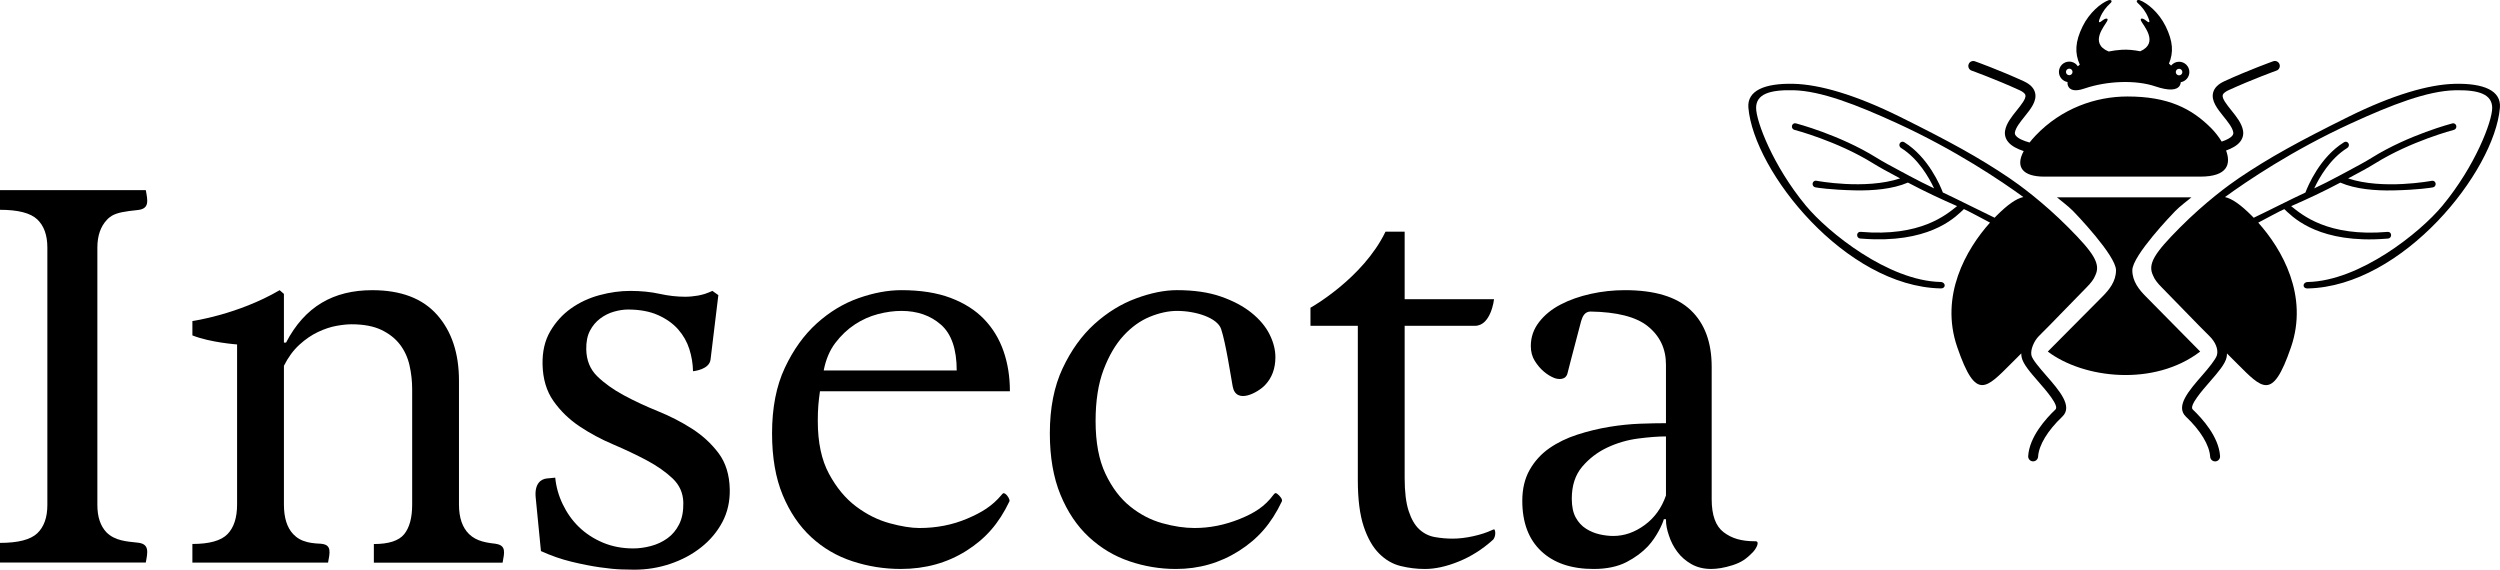
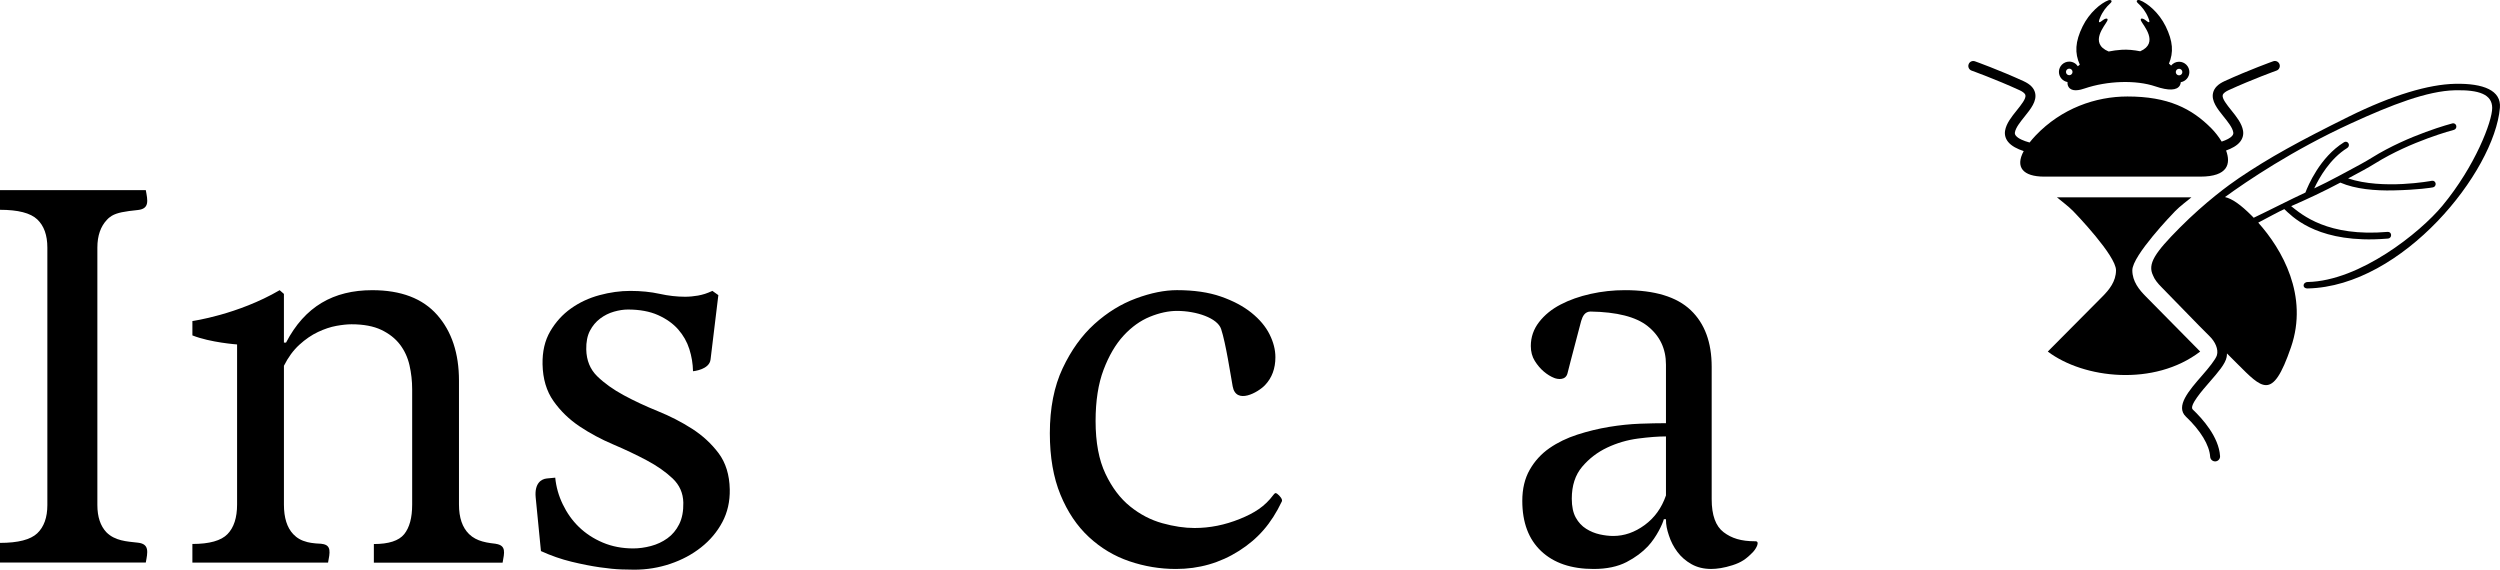
<svg xmlns="http://www.w3.org/2000/svg" version="1.1" id="Layer_1" x="0px" y="0px" width="210.642px" height="48px" viewBox="0 0 210.642 48" enable-background="new 0 0 210.642 48" xml:space="preserve">
  <g>
    <path d="M58.306,36.122c-0.887-0.568-1.846-1.061-2.88-1.479c-1.034-0.419-1.994-0.867-2.877-1.345   c-0.885-0.479-1.626-1.008-2.226-1.592c-0.599-0.583-0.908-1.338-0.927-2.265c-0.012-0.628,0.091-1.15,0.308-1.569   c0.219-0.419,0.505-0.762,0.862-1.031s0.745-0.462,1.165-0.582c0.419-0.119,0.811-0.179,1.173-0.179   c0.994,0,1.843,0.157,2.543,0.47c0.699,0.314,1.265,0.717,1.698,1.21c0.431,0.494,0.745,1.047,0.938,1.658   c0.194,0.613,0.296,1.233,0.308,1.861c0,0,1.39-0.12,1.479-1.001c0.006-0.057,0.639-5.276,0.639-5.276l0.017-0.135l-0.505-0.359   c-0.022,0.011-0.043,0.02-0.065,0.031c-0.185,0.085-0.362,0.155-0.546,0.216c-0.009,0.003-0.017,0.005-0.025,0.008   c-0.185,0.058-0.373,0.105-0.579,0.143c-0.329,0.058-0.724,0.097-1.082,0.097c-0.694,0-1.412-0.082-2.154-0.246   c-0.742-0.163-1.566-0.246-2.471-0.246c-0.845,0-1.71,0.12-2.594,0.359c-0.885,0.24-1.684,0.613-2.398,1.121   s-1.296,1.151-1.749,1.927c-0.453,0.777-0.667,1.704-0.645,2.78c0.025,1.225,0.331,2.257,0.921,3.093   c0.59,0.836,1.321,1.546,2.192,2.129c0.871,0.582,1.815,1.091,2.836,1.524c1.019,0.434,1.963,0.882,2.833,1.345   c0.868,0.463,1.595,0.971,2.178,1.524c0.583,0.554,0.884,1.233,0.901,2.04c0.014,0.717-0.102,1.322-0.348,1.815   s-0.579,0.89-0.994,1.188c-0.417,0.299-0.881,0.516-1.39,0.65c-0.51,0.135-1.007,0.202-1.489,0.202   c-0.934,0-1.79-0.165-2.566-0.493c-0.776-0.328-1.449-0.77-2.017-1.322c-0.57-0.553-1.011-1.188-1.356-1.906   c-0.346-0.717-0.557-1.464-0.633-2.241l-0.71,0.068c-0.459,0.045-1.045,0.397-0.939,1.579l0.445,4.538   c0.851,0.388,1.71,0.688,2.574,0.897c0.864,0.208,1.658,0.366,2.385,0.47c0.727,0.105,1.344,0.165,1.858,0.18   C52.906,47.991,53.254,48,53.434,48c1.056,0,2.071-0.165,3.045-0.494c0.973-0.328,1.84-0.791,2.595-1.389   c0.757-0.597,1.353-1.307,1.79-2.129c0.436-0.821,0.643-1.741,0.623-2.757c-0.025-1.225-0.339-2.241-0.942-3.048   C59.938,37.376,59.191,36.69,58.306,36.122z" />
    <path d="M41.776,45.822c-0.003-0.002-0.006-0.006-0.009-0.006c-0.022-0.003-0.042-0.005-0.063-0.008h-0.002   c-0.122-0.014-0.24-0.028-0.357-0.045c-0.031-0.005-0.057-0.009-0.086-0.014c-0.088-0.014-0.177-0.028-0.263-0.045   c-0.014-0.003-0.025-0.006-0.037-0.008c-0.437-0.089-0.834-0.229-1.179-0.479c-0.006-0.005-0.012-0.008-0.017-0.012   c-0.085-0.062-0.165-0.131-0.243-0.206c-0.565-0.553-0.848-1.381-0.848-2.483V32.071c0-2.301-0.613-4.147-1.838-5.537   c-1.225-1.39-3.048-2.084-5.47-2.084c-3.257,0-5.679,1.367-7.263,4.417h-0.179v-4.103l-0.359-0.314   c-3.525,2.061-7.352,2.6-7.352,2.6v1.21c1.518,0.603,3.765,0.762,3.765,0.762v13.493c0,1.105-0.269,1.935-0.807,2.488   c-0.537,0.554-1.524,0.83-2.959,0.83v1.569h11.432c0.152-0.822,0.317-1.484-0.525-1.576c-0.005-0.002-0.009-0.006-0.012-0.006   c-0.018,0-0.034-0.002-0.052-0.003c-0.02-0.002-0.034-0.006-0.055-0.006c-0.277-0.011-0.537-0.032-0.782-0.071   c-0.045-0.008-0.085-0.017-0.126-0.025c-0.063-0.012-0.125-0.023-0.185-0.037c-0.534-0.132-0.897-0.354-1.198-0.671   c-0.523-0.553-0.784-1.382-0.784-2.488v-11.7c0.359-0.717,0.791-1.307,1.299-1.77c0.508-0.463,1.031-0.822,1.569-1.076   c0.539-0.254,1.053-0.426,1.547-0.516c0.493-0.089,0.919-0.134,1.278-0.134c1.016,0,1.853,0.157,2.511,0.47   c0.657,0.314,1.181,0.725,1.569,1.233c0.388,0.508,0.657,1.091,0.807,1.749c0.149,0.659,0.225,1.33,0.225,2.018v9.728   c0,1.105-0.225,1.935-0.673,2.488c-0.448,0.554-1.301,0.83-2.555,0.83v1.569h10.848C42.501,46.562,42.667,45.956,41.776,45.822z" />
    <path d="M145.229,44.844c-0.673-0.508-1.008-1.435-1.008-2.779V30.903c0-2.061-0.59-3.653-1.77-4.774   c-1.181-1.121-3.027-1.681-5.537-1.681c-0.987,0-1.949,0.105-2.891,0.314c-0.942,0.209-1.786,0.508-2.532,0.897   c-0.748,0.388-1.352,0.882-1.815,1.479c-0.463,0.599-0.694,1.272-0.694,2.018c0,0.479,0.112,0.897,0.336,1.255   c0.225,0.359,0.479,0.659,0.762,0.897c0.283,0.24,0.574,0.419,0.874,0.537c0.299,0.12,0.956,0.214,1.115-0.377   c0.159-0.59,0.269-1.053,0.269-1.053l0,0l0.737-2.805V27.61l0.148-0.563c0.128-0.428,0.322-0.791,0.791-0.797   c2.217,0.037,3.824,0.442,4.808,1.225c1.031,0.822,1.547,1.904,1.547,3.25v4.931c-0.628,0-1.361,0.015-2.197,0.045   c-0.837,0.031-1.703,0.122-2.6,0.269c-0.896,0.149-1.786,0.366-2.668,0.65c-0.882,0.285-1.666,0.665-2.354,1.142   c-0.688,0.479-1.241,1.084-1.658,1.815c-0.419,0.733-0.628,1.607-0.628,2.623c0,1.823,0.53,3.236,1.592,4.237   c1.061,1.001,2.532,1.502,4.415,1.502c1.105,0,2.032-0.196,2.78-0.583c0.747-0.388,1.336-0.837,1.793-1.322   c0.744-0.793,1.252-1.917,1.345-2.286h0.179c0,0.508,0.082,0.861,0.248,1.367c0.163,0.508,0.403,0.971,0.717,1.389   c0.314,0.419,0.71,0.762,1.187,1.031c0.479,0.269,1.031,0.403,1.66,0.403c0.477,0,1.082-0.086,1.793-0.314   c0.731-0.236,1.153-0.508,1.75-1.135c0.272-0.3,0.599-0.922,0.143-0.884C146.699,45.606,145.901,45.354,145.229,44.844z    M140.366,41.751c-0.359,1.047-0.958,1.877-1.793,2.489c-0.837,0.613-1.718,0.919-2.645,0.919c-0.359,0-0.739-0.045-1.142-0.135   c-0.403-0.089-0.784-0.246-1.142-0.471c-0.359-0.225-0.651-0.537-0.874-0.942c-0.223-0.403-0.336-0.934-0.336-1.592   c0-1.105,0.291-2.003,0.874-2.691c0.583-0.687,1.284-1.225,2.107-1.615c0.822-0.388,1.689-0.642,2.6-0.762   c0.911-0.119,1.695-0.179,2.354-0.179v4.979H140.366z" />
-     <path d="M69.087,32.964h16.004c0-1.224-0.179-2.352-0.539-3.384c-0.359-1.03-0.904-1.927-1.636-2.689   c-0.733-0.762-1.675-1.359-2.825-1.793c-1.151-0.433-2.532-0.65-4.146-0.65c-1.138,0-2.34,0.225-3.61,0.673   c-1.27,0.448-2.443,1.159-3.519,2.129c-1.076,0.971-1.972,2.218-2.689,3.744c-0.717,1.524-1.076,3.362-1.076,5.514   c0,2.032,0.299,3.765,0.896,5.2c0.597,1.435,1.396,2.616,2.398,3.542c1.002,0.927,2.16,1.606,3.475,2.038   c1.315,0.433,2.674,0.65,4.079,0.65c2.063,0,3.899-0.508,5.514-1.524c1.613-1.016,2.743-2.288,3.638-4.17   c0.062-0.12-0.132-0.485-0.345-0.634c-0.152-0.108-0.214-0.048-0.326,0.097c-0.777,0.927-1.66,1.473-2.9,1.997   s-2.579,0.784-4.012,0.784c-0.688,0-1.524-0.134-2.511-0.403c-0.985-0.269-1.927-0.739-2.825-1.412   c-0.896-0.673-1.658-1.592-2.286-2.757s-0.941-2.645-0.941-4.438c0-0.508,0.014-0.948,0.045-1.322   C68.982,33.78,69.027,33.385,69.087,32.964z M70.388,28.886c0.479-0.628,1.024-1.144,1.636-1.547   c0.613-0.403,1.262-0.694,1.95-0.874c0.687-0.179,1.345-0.269,1.974-0.269c1.345,0,2.458,0.389,3.339,1.165   c0.881,0.777,1.322,2.063,1.322,3.855H69.402C69.581,30.29,69.909,29.513,70.388,28.886z" />
-     <path d="M125.707,44.666c-0.448,0.209-0.979,0.382-1.592,0.516c-0.613,0.134-1.187,0.202-1.726,0.202   c-0.51,0-1.008-0.045-1.503-0.134c-0.493-0.089-0.927-0.306-1.299-0.65c-0.374-0.343-0.673-0.859-0.898-1.547   c-0.225-0.687-0.337-1.613-0.337-2.779V27.452h5.924c1.361,0,1.607-2.241,1.607-2.241h-7.531v-5.694h-1.612   c-1.904,3.952-6.324,6.412-6.324,6.412v1.522h3.99v13.001c0,1.615,0.165,2.914,0.494,3.901c0.328,0.987,0.762,1.749,1.301,2.286   c0.537,0.539,1.142,0.888,1.817,1.053c0.671,0.165,1.352,0.248,2.04,0.248c0.867,0,1.815-0.209,2.846-0.628   c1.031-0.419,1.98-1.016,2.846-1.793c0.159-0.105,0.286-0.47,0.217-0.782C125.929,44.553,125.875,44.592,125.707,44.666z" />
    <path d="M107.61,41.601c-0.149-0.112-0.214-0.034-0.328,0.111c-0.717,0.958-1.569,1.506-2.823,2.014   c-1.255,0.508-2.526,0.762-3.81,0.762c-0.837,0-1.741-0.134-2.712-0.403c-0.971-0.269-1.877-0.739-2.712-1.412   c-0.837-0.673-1.532-1.592-2.084-2.757c-0.553-1.165-0.83-2.645-0.83-4.438c0-1.704,0.225-3.145,0.673-4.326   c0.448-1.181,1.008-2.137,1.681-2.87c0.673-0.731,1.413-1.262,2.218-1.592c0.808-0.328,1.569-0.494,2.286-0.494   c1.643,0,3.416,0.605,3.719,1.527c0.396,1.199,0.794,3.846,0.973,4.828c0.285,1.563,2.143,0.511,2.726-0.102   c0.583-0.613,0.874-1.396,0.874-2.354c0-0.628-0.165-1.27-0.493-1.927c-0.329-0.656-0.837-1.262-1.524-1.815   c-0.688-0.553-1.547-1.008-2.577-1.367c-1.031-0.359-2.265-0.539-3.699-0.539c-1.047,0-2.197,0.232-3.451,0.696   c-1.256,0.463-2.42,1.181-3.496,2.151c-1.076,0.971-1.972,2.22-2.689,3.744c-0.717,1.524-1.076,3.347-1.076,5.47   c0,2.003,0.299,3.729,0.897,5.179c0.597,1.45,1.396,2.637,2.398,3.564c1.001,0.927,2.135,1.606,3.407,2.038   c1.27,0.433,2.577,0.65,3.922,0.65c1.943,0,3.713-0.508,5.313-1.524c1.598-1.016,2.712-2.281,3.61-4.166   C108.091,42.082,107.837,41.773,107.61,41.601z" />
    <path d="M8.998,18.532c0.035-0.037,0.072-0.079,0.109-0.112c0.026-0.026,0.054-0.051,0.082-0.074   c0.074-0.06,0.151-0.114,0.228-0.162c0.456-0.269,1.082-0.373,2.208-0.49c0.987-0.109,0.819-0.811,0.659-1.675H0v1.658   c1.524,0,2.571,0.269,3.139,0.808c0.568,0.537,0.851,1.33,0.851,2.375v21.697c0,1.047-0.285,1.838-0.851,2.377   C2.571,45.472,1.524,45.742,0,45.742V47.4h12.283c0.16-0.862,0.328-1.566-0.659-1.675c-0.945-0.105-1.94-0.149-2.666-0.884   c-0.497-0.534-0.754-1.29-0.754-2.283V20.861C8.205,19.842,8.485,19.082,8.998,18.532z" />
    <path d="M174.204,6.913c-0.012,0.148,0.009,0.296,0.094,0.422c0.137,0.208,0.366,0.271,0.6,0.271c0.296,0,0.6-0.103,0.742-0.151   c1.941-0.656,4.337-0.727,5.962-0.177c1.121,0.379,1.818,0.351,2.067-0.082c0.048-0.082,0.068-0.174,0.075-0.271   c0.409-0.069,0.724-0.423,0.725-0.853c0.002-0.479-0.388-0.87-0.867-0.87c-0.272,0-0.513,0.128-0.671,0.323   c-0.042-0.04-0.079-0.079-0.125-0.117c-0.017-0.015-0.04-0.029-0.058-0.045c0.399-0.948,0.345-1.883-0.277-3.148   c-0.565-1.151-1.529-1.95-2.172-2.195c-0.18-0.068-0.399,0.037-0.163,0.251c0.343,0.311,0.657,0.697,0.874,1.233   c0.228,0.562-0.028,0.359-0.245,0.192c-0.24-0.183-0.482-0.189-0.365,0.065c0.172,0.369,1.553,1.853-0.074,2.56   c-0.53-0.106-1.068-0.16-1.569-0.126c-0.383,0.026-0.745,0.075-1.087,0.145c-1.695-0.697-0.294-2.204-0.122-2.577   c0.119-0.254-0.123-0.248-0.365-0.065c-0.217,0.166-0.473,0.369-0.245-0.192c0.217-0.536,0.531-0.922,0.874-1.233   c0.236-0.214,0.017-0.319-0.163-0.251c-0.643,0.245-1.607,1.045-2.172,2.195c-0.639,1.302-0.679,2.254-0.24,3.231   c-0.055,0.045-0.114,0.086-0.166,0.134c-0.156-0.234-0.42-0.389-0.724-0.391c-0.479,0-0.868,0.388-0.87,0.867   C173.48,6.486,173.793,6.842,174.204,6.913z M183.602,5.795c0.152,0,0.277,0.125,0.276,0.277c0,0.152-0.125,0.277-0.277,0.277   s-0.277-0.125-0.277-0.277S183.448,5.795,183.602,5.795z M174.349,5.783c0.152,0,0.277,0.125,0.276,0.277   c0,0.152-0.125,0.277-0.277,0.277s-0.277-0.125-0.277-0.277C174.072,5.906,174.196,5.783,174.349,5.783z" />
    <path d="M166.12,5.949c0.02,0.008,2.017,0.724,4.035,1.649c0.206,0.094,0.46,0.243,0.5,0.419c0.069,0.289-0.353,0.813-0.724,1.276   c-0.437,0.543-0.888,1.105-0.99,1.718c-0.055,0.337,0.032,0.662,0.252,0.939c0.285,0.357,0.787,0.607,1.318,0.78   c-0.734,1.353-0.066,2.152,1.735,2.152h13.147c2.34,0,2.582-1.096,2.169-2.201c0.479-0.171,0.918-0.405,1.178-0.731   c0.22-0.277,0.308-0.6,0.252-0.939c-0.102-0.613-0.553-1.175-0.99-1.72c-0.371-0.462-0.793-0.987-0.724-1.275   c0.04-0.175,0.294-0.325,0.499-0.419c2.021-0.925,4.015-1.643,4.036-1.649c0.217-0.077,0.329-0.317,0.252-0.534   c-0.077-0.217-0.319-0.331-0.534-0.251c-0.02,0.006-2.046,0.734-4.101,1.675c-0.553,0.254-0.87,0.576-0.965,0.987   c-0.162,0.687,0.371,1.35,0.885,1.992c0.369,0.46,0.753,0.934,0.817,1.332c0.017,0.105-0.006,0.189-0.08,0.282   c-0.162,0.203-0.497,0.368-0.896,0.499c-0.259-0.426-0.571-0.813-0.841-1.088c-1.683-1.713-3.69-2.712-7.098-2.712h-0.003   c-2.68,0-5.554,1.001-7.736,3.291c-0.194,0.205-0.359,0.397-0.508,0.587c-0.51-0.139-0.959-0.329-1.155-0.574   c-0.074-0.092-0.097-0.177-0.08-0.282c0.065-0.396,0.448-0.871,0.816-1.332c0.516-0.64,1.048-1.304,0.885-1.992   c-0.097-0.409-0.413-0.733-0.967-0.987c-2.054-0.941-4.081-1.669-4.101-1.675c-0.225-0.079-0.459,0.035-0.534,0.251   C165.789,5.632,165.903,5.872,166.12,5.949z" />
    <path d="M206.851,7.062c-2.208,0.048-5.248,0.931-8.975,2.776c-4.149,2.055-6.681,3.445-9.215,5.157   c-0.836,0.563-2.85,2.029-4.994,4.183c-2.146,2.155-2.729,3.063-2.26,4.03c0.122,0.323,0.374,0.648,0.751,1.024   c0.827,0.827,3.11,3.217,4.004,4.087c0.493,0.477,0.77,1.116,0.628,1.609c-0.102,0.351-0.691,1.071-1.241,1.701   c-1.121,1.284-2.28,2.612-1.369,3.478c1.238,1.173,1.981,2.403,2.041,3.376c0.014,0.222,0.197,0.393,0.417,0.393   c0.008,0,0.017,0,0.026,0c0.231-0.014,0.405-0.212,0.391-0.443c-0.1-1.616-1.484-3.157-2.301-3.93   c-0.329-0.314,0.81-1.619,1.424-2.323c0.708-0.813,1.319-1.513,1.432-2.094c0.018-0.102,0.026-0.203,0.026-0.306   c0.302,0.302,0.599,0.599,0.879,0.879c1.038,1.038,1.766,1.79,2.414,1.79c0.696,0,1.302-0.87,2.101-3.19   c1.498-4.34-0.745-8.253-2.759-10.5c0.753-0.396,1.837-0.985,2.197-1.139c0.594,0.545,2.495,2.657,7.54,2.546   c0.388-0.009,0.79-0.031,1.207-0.066c0.149-0.012,0.263-0.149,0.252-0.305c-0.009-0.155-0.123-0.265-0.288-0.257   c-5.06,0.439-7.221-1.441-8.134-2.168c1.278-0.557,2.777-1.253,4.143-1.984c1.278,0.553,2.946,0.69,4.469,0.657   c2.084-0.045,3.211-0.229,3.341-0.257c0.148-0.029,0.246-0.179,0.22-0.331c-0.026-0.152-0.171-0.252-0.314-0.223   c-0.051,0.011-4.121,0.779-7.06-0.197l0.223-0.119c0.782-0.417,1.458-0.777,2.066-1.156c3.007-1.87,6.587-2.808,6.623-2.816   c0.146-0.038,0.237-0.191,0.203-0.342s-0.179-0.243-0.325-0.206c-0.037,0.009-3.695,0.965-6.773,2.882   c-0.591,0.368-1.261,0.725-2.034,1.138l-0.77,0.413c-0.668,0.362-1.373,0.713-2.069,1.045c0.419-0.894,1.325-2.5,2.788-3.408   c0.131-0.08,0.174-0.254,0.099-0.388c-0.075-0.134-0.243-0.175-0.371-0.095c-2.041,1.267-3.047,3.682-3.257,4.24   c-1.121,0.517-3.164,1.559-4.358,2.126c-0.051-0.051-0.102-0.108-0.151-0.157c-0.956-0.956-1.66-1.446-2.269-1.587   c1.84-1.339,5.699-3.955,10.648-6.222c3.387-1.552,6.407-2.725,8.733-2.776c2.026-0.045,3.13,0.34,3.134,1.49   c0.003,1.116-1.422,4.895-4.204,8.248c-1.864,2.248-6.941,6.322-11.343,6.418c-0.434,0.009-0.485,0.553,0.002,0.542   c8.022-0.175,15.731-9.842,16.195-15.22C210.762,7.627,209.26,7.009,206.851,7.062z" />
-     <path d="M171.159,29.927c-0.092-0.476,0.228-1.208,0.628-1.609c0.894-0.87,3.177-3.261,4.004-4.087   c0.377-0.377,0.63-0.702,0.751-1.024c0.471-0.967-0.114-1.875-2.258-4.03c-2.146-2.155-4.16-3.619-4.995-4.183   c-2.534-1.712-5.066-3.102-9.215-5.157c-3.727-1.846-6.769-2.728-8.975-2.776c-2.409-0.052-3.91,0.567-3.785,2.02   c0.465,5.379,8.174,15.045,16.195,15.22c0.486,0.011,0.436-0.533,0.002-0.542c-4.401-0.095-9.478-4.172-11.343-6.418   c-2.782-3.353-4.207-7.132-4.204-8.248c0.003-1.15,1.107-1.535,3.134-1.49c2.326,0.051,5.348,1.224,8.733,2.776   c4.949,2.268,8.809,4.883,10.648,6.222c-0.61,0.142-1.313,0.631-2.269,1.587c-0.049,0.049-0.1,0.106-0.151,0.157   c-1.195-0.567-3.239-1.609-4.36-2.126c-0.211-0.557-1.216-2.971-3.257-4.24c-0.128-0.08-0.296-0.038-0.371,0.095   c-0.075,0.134-0.031,0.308,0.099,0.388c1.464,0.908,2.371,2.514,2.789,3.408c-0.697-0.333-1.401-0.684-2.071-1.045l-0.77-0.413   c-0.774-0.413-1.442-0.77-2.034-1.138c-3.079-1.915-6.737-2.873-6.773-2.882c-0.146-0.037-0.292,0.055-0.326,0.206   c-0.034,0.151,0.057,0.305,0.203,0.342c0.035,0.009,3.616,0.947,6.623,2.816c0.608,0.377,1.284,0.739,2.066,1.156l0.222,0.119   c-2.94,0.976-7.009,0.208-7.06,0.197c-0.143-0.029-0.288,0.069-0.314,0.223c-0.026,0.152,0.072,0.302,0.22,0.331   c0.129,0.026,1.256,0.211,3.341,0.257c1.523,0.034,3.191-0.105,4.469-0.657c1.367,0.731,2.865,1.426,4.143,1.984   c-0.913,0.727-3.074,2.606-8.134,2.168c-0.165-0.008-0.279,0.103-0.289,0.257c-0.009,0.155,0.103,0.292,0.252,0.305   c0.417,0.035,0.819,0.057,1.207,0.066c5.045,0.109,6.946-2.001,7.54-2.546c0.36,0.154,1.444,0.744,2.198,1.139   c-2.014,2.249-4.257,6.162-2.759,10.5c0.8,2.318,1.405,3.19,2.101,3.19c0.648,0,1.375-0.751,2.414-1.79   c0.28-0.28,0.577-0.577,0.879-0.879c0,0.103,0.008,0.205,0.026,0.306c0.111,0.58,0.724,1.281,1.432,2.094   c0.613,0.702,1.753,2.009,1.424,2.323c-0.817,0.773-2.201,2.312-2.301,3.93c-0.014,0.231,0.16,0.43,0.391,0.443   c0.009,0,0.017,0,0.026,0c0.219,0,0.403-0.171,0.417-0.393c0.06-0.973,0.804-2.203,2.041-3.376   c0.913-0.865-0.248-2.194-1.369-3.478C171.85,30.998,171.228,30.286,171.159,29.927z" />
    <path d="M180.814,24.993c-0.57-0.57-1.153-1.279-1.151-2.224c0-1.233,3.388-4.755,3.598-4.969c0.453-0.465,0.984-0.833,1.382-1.175   c-0.063,0.002-2.885,0.002-5.668,0.002c-2.783,0-5.604-0.002-5.667-0.002c0.399,0.343,0.928,0.711,1.382,1.175   c0.208,0.214,3.598,3.736,3.598,4.969c0,0.945-0.582,1.655-1.151,2.224l-4.597,4.628c3.027,2.286,8.969,2.966,12.84,0   L180.814,24.993z" />
  </g>
</svg>